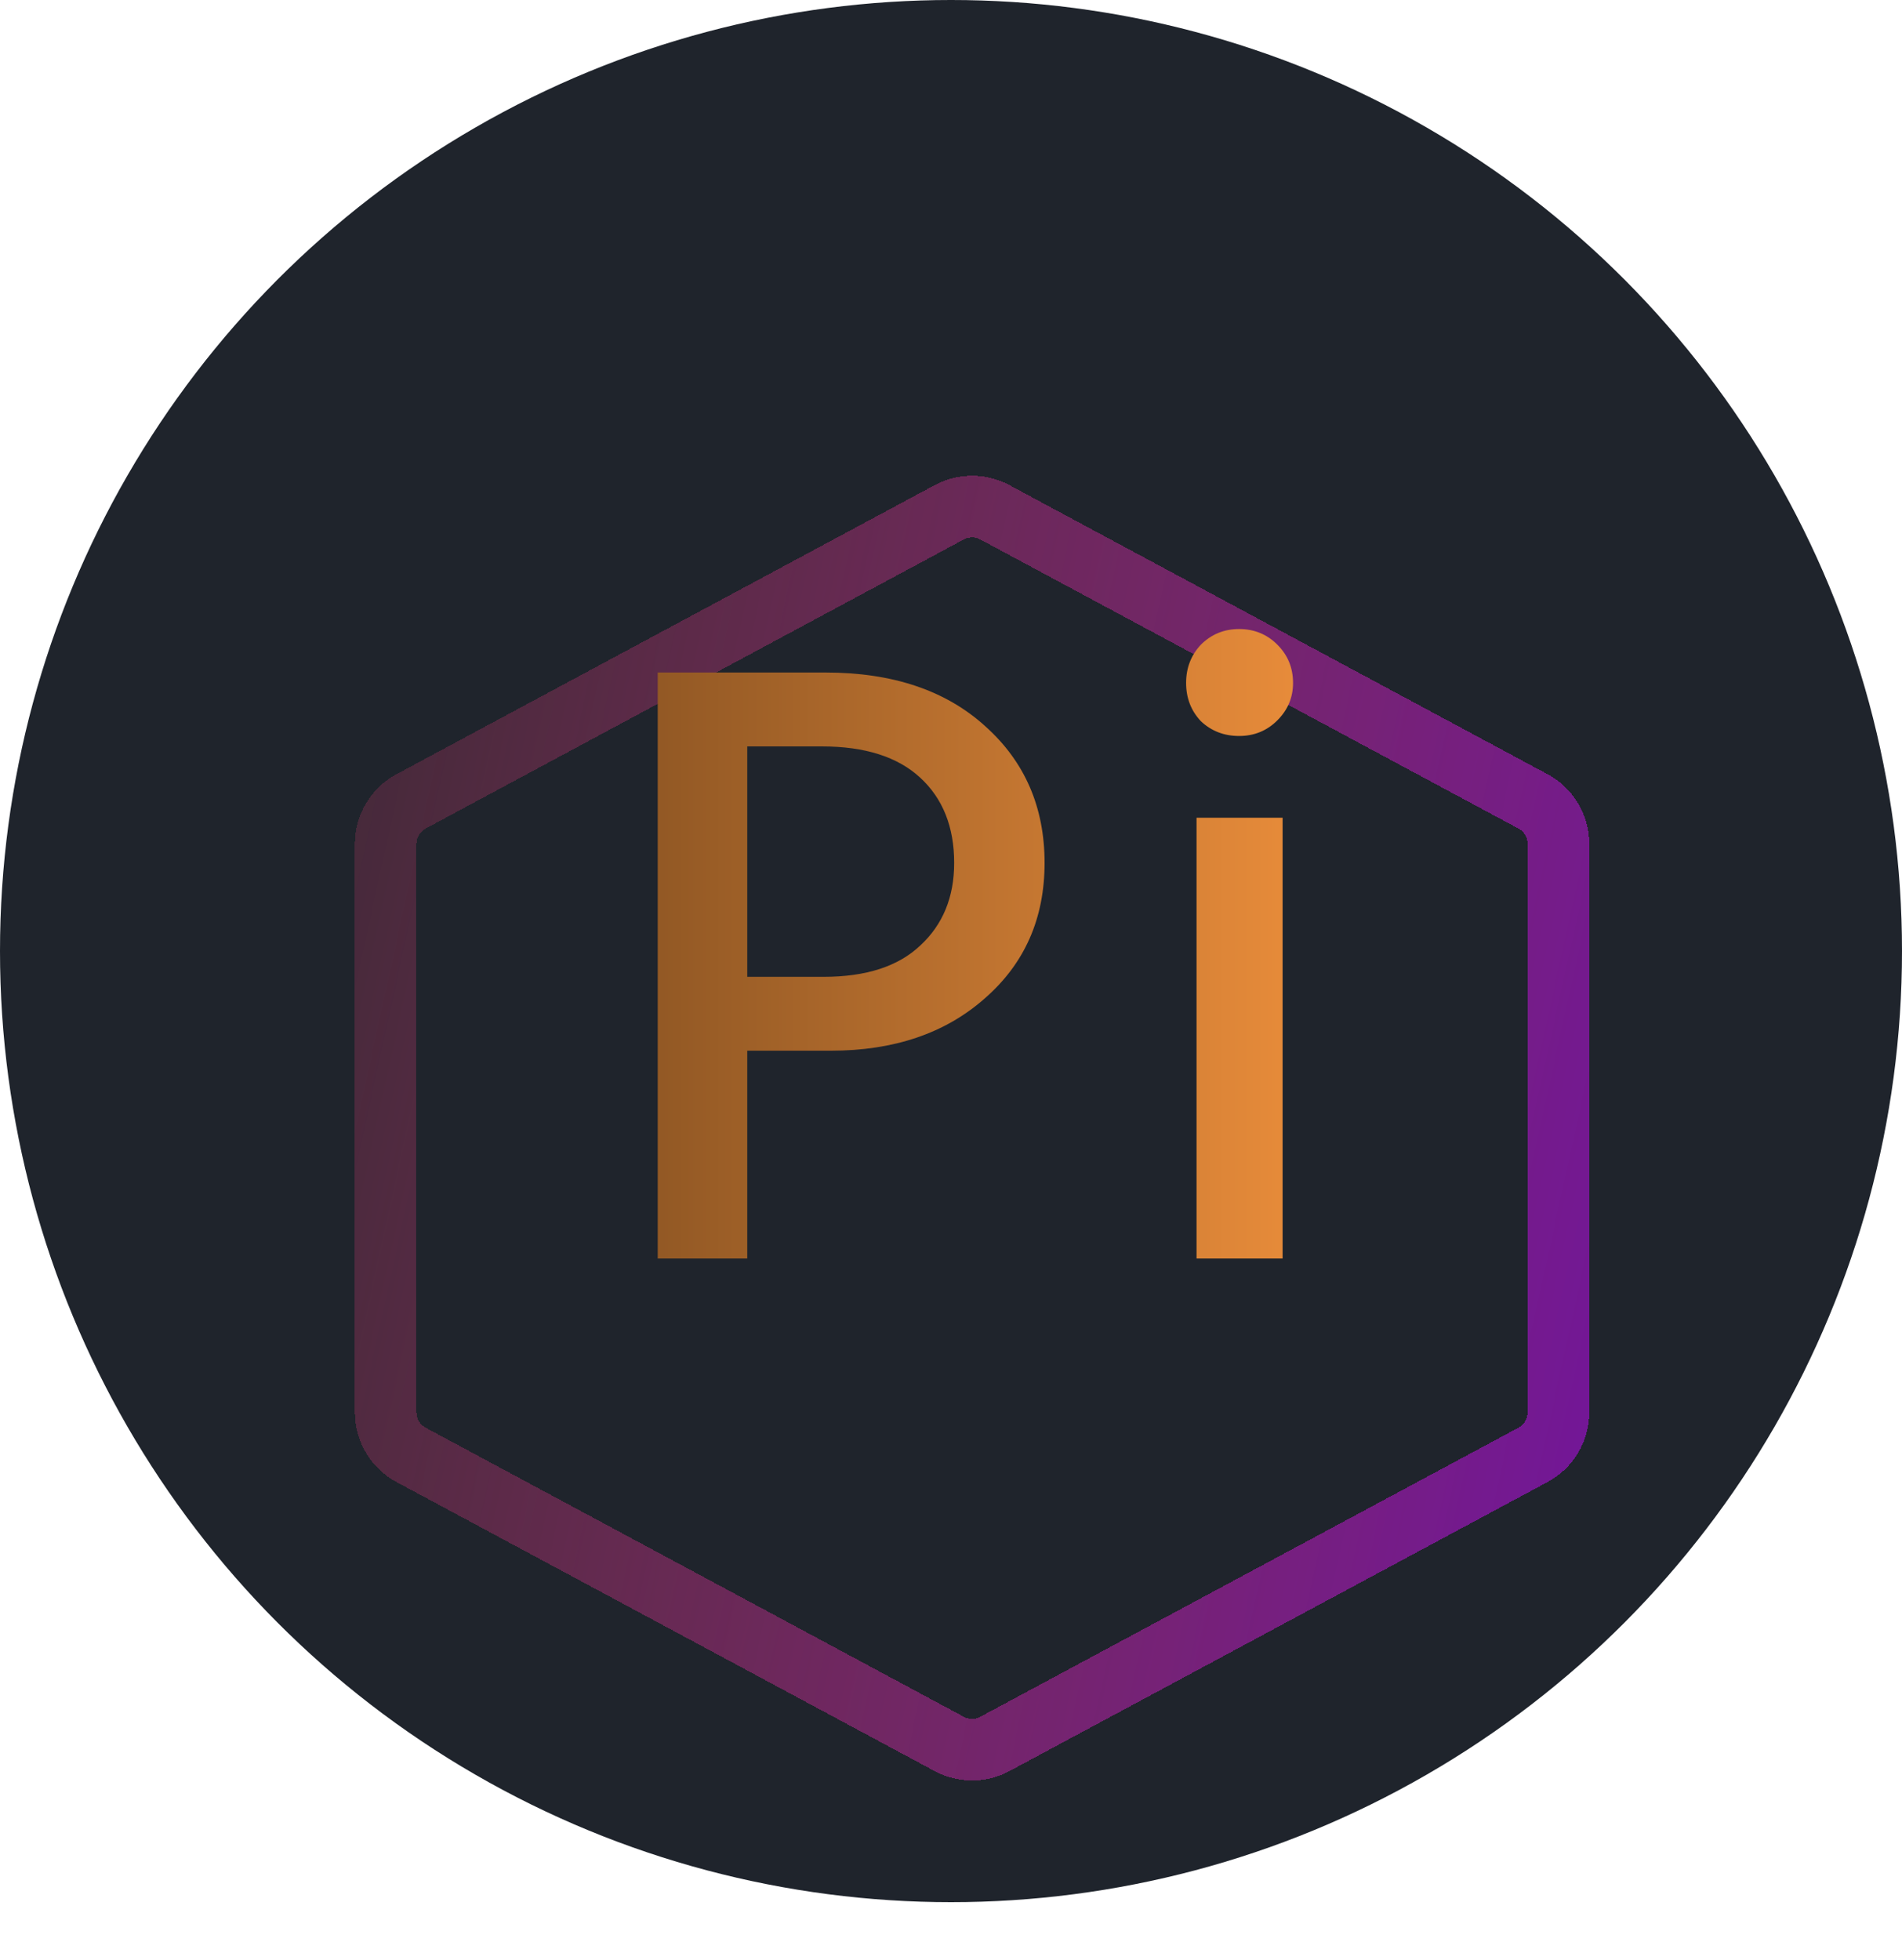
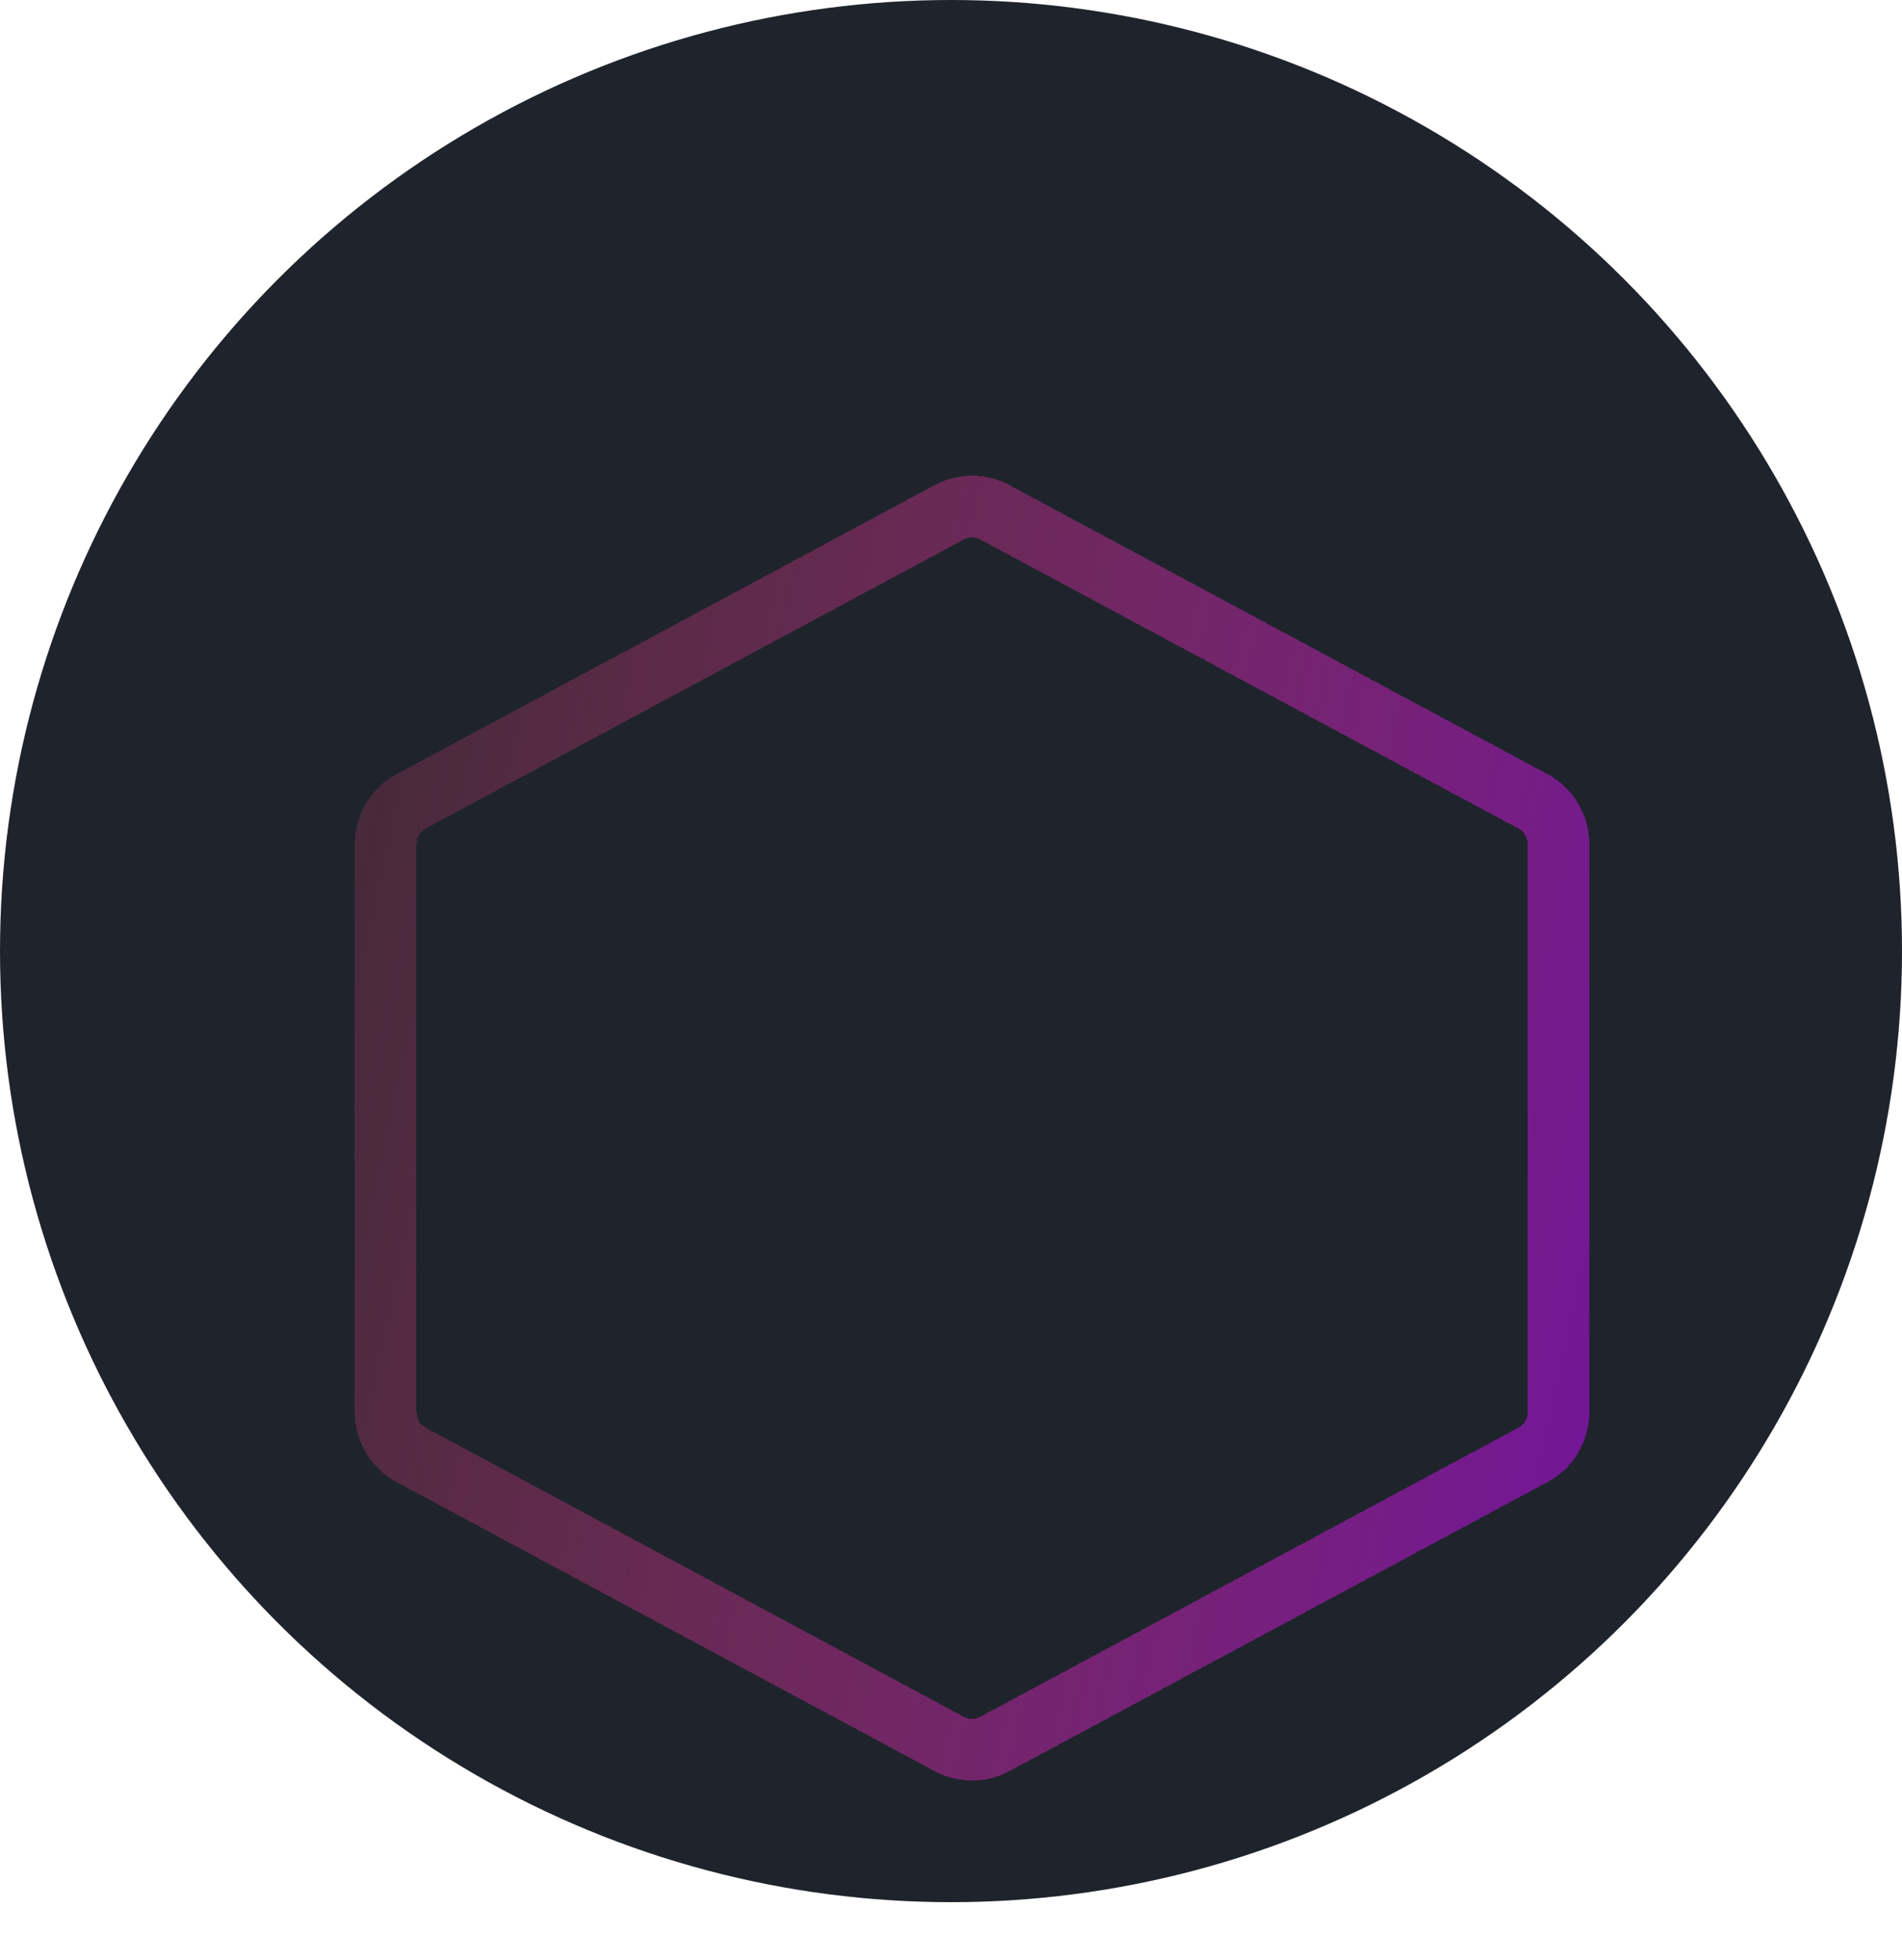
<svg xmlns="http://www.w3.org/2000/svg" width="396" height="408" viewBox="0 0 396 408" fill="none">
  <circle cx="198" cy="198" r="198" fill="#1F242C" />
  <g filter="url(#filter0_d_842_517)">
    <path d="M207.134 69.84L319.173 130.019C322.431 131.769 324.464 135.168 324.464 138.866V257.221C324.464 260.919 322.431 264.318 319.173 266.067L207.134 326.247C204.166 327.841 200.597 327.841 197.63 326.247L85.59 266.067C82.332 264.318 80.299 260.919 80.299 257.221V138.866C80.299 135.168 82.332 131.769 85.59 130.019L197.63 69.84C200.597 68.246 204.166 68.246 207.134 69.84Z" stroke="url(#paint0_linear_842_517)" stroke-width="12.84" shape-rendering="crispEdges" />
  </g>
-   <path d="M172.957 218.741H155.581V262H136.938V140.006H171.871C185.868 140.006 196.969 143.747 205.175 151.228C213.38 158.589 217.483 168.061 217.483 179.645C217.483 191.229 213.32 200.641 204.994 207.881C196.788 215.121 186.109 218.741 172.957 218.741ZM171.147 155.391H155.581V203.356H171.509C180.317 203.356 187.014 201.184 191.6 196.84C196.306 192.496 198.659 186.764 198.659 179.645C198.659 172.164 196.306 166.251 191.6 161.907C186.894 157.563 180.076 155.391 171.147 155.391ZM267.041 262H249.122V170.233H267.041V262ZM269.213 142.178C269.213 145.195 268.127 147.789 265.955 149.961C263.783 152.133 261.129 153.219 257.991 153.219C254.854 153.219 252.199 152.193 250.027 150.142C247.976 147.97 246.95 145.315 246.95 142.178C246.95 139.041 247.976 136.386 250.027 134.214C252.199 132.042 254.854 130.956 257.991 130.956C261.129 130.956 263.783 132.042 265.955 134.214C268.127 136.386 269.213 139.041 269.213 142.178Z" fill="url(#paint1_linear_842_517)" />
  <defs>
    <filter id="filter0_d_842_517" x="37.067" y="62.224" width="330.628" height="345.261" filterUnits="userSpaceOnUse" color-interpolation-filters="sRGB">
      <feFlood flood-opacity="0" result="BackgroundImageFix" />
      <feColorMatrix in="SourceAlpha" type="matrix" values="0 0 0 0 0 0 0 0 0 0 0 0 0 0 0 0 0 0 127 0" result="hardAlpha" />
      <feOffset dy="36.812" />
      <feGaussianBlur stdDeviation="18.406" />
      <feComposite in2="hardAlpha" operator="out" />
      <feColorMatrix type="matrix" values="0 0 0 0 0 0 0 0 0 0 0 0 0 0 0 0 0 0 0.25 0" />
      <feBlend mode="normal" in2="BackgroundImageFix" result="effect1_dropShadow_842_517" />
      <feBlend mode="normal" in="SourceGraphic" in2="effect1_dropShadow_842_517" result="shape" />
    </filter>
    <linearGradient id="paint0_linear_842_517" x1="346.943" y1="336.087" x2="5.693" y2="261.297" gradientUnits="userSpaceOnUse">
      <stop stop-color="#6E11A5" />
      <stop offset="1" stop-color="#F2446E" stop-opacity="0.1" />
    </linearGradient>
    <linearGradient id="paint1_linear_842_517" x1="282" y1="188" x2="122" y2="188" gradientUnits="userSpaceOnUse">
      <stop stop-color="#EF903C" />
      <stop offset="1" stop-color="#895322" />
    </linearGradient>
  </defs>
</svg>